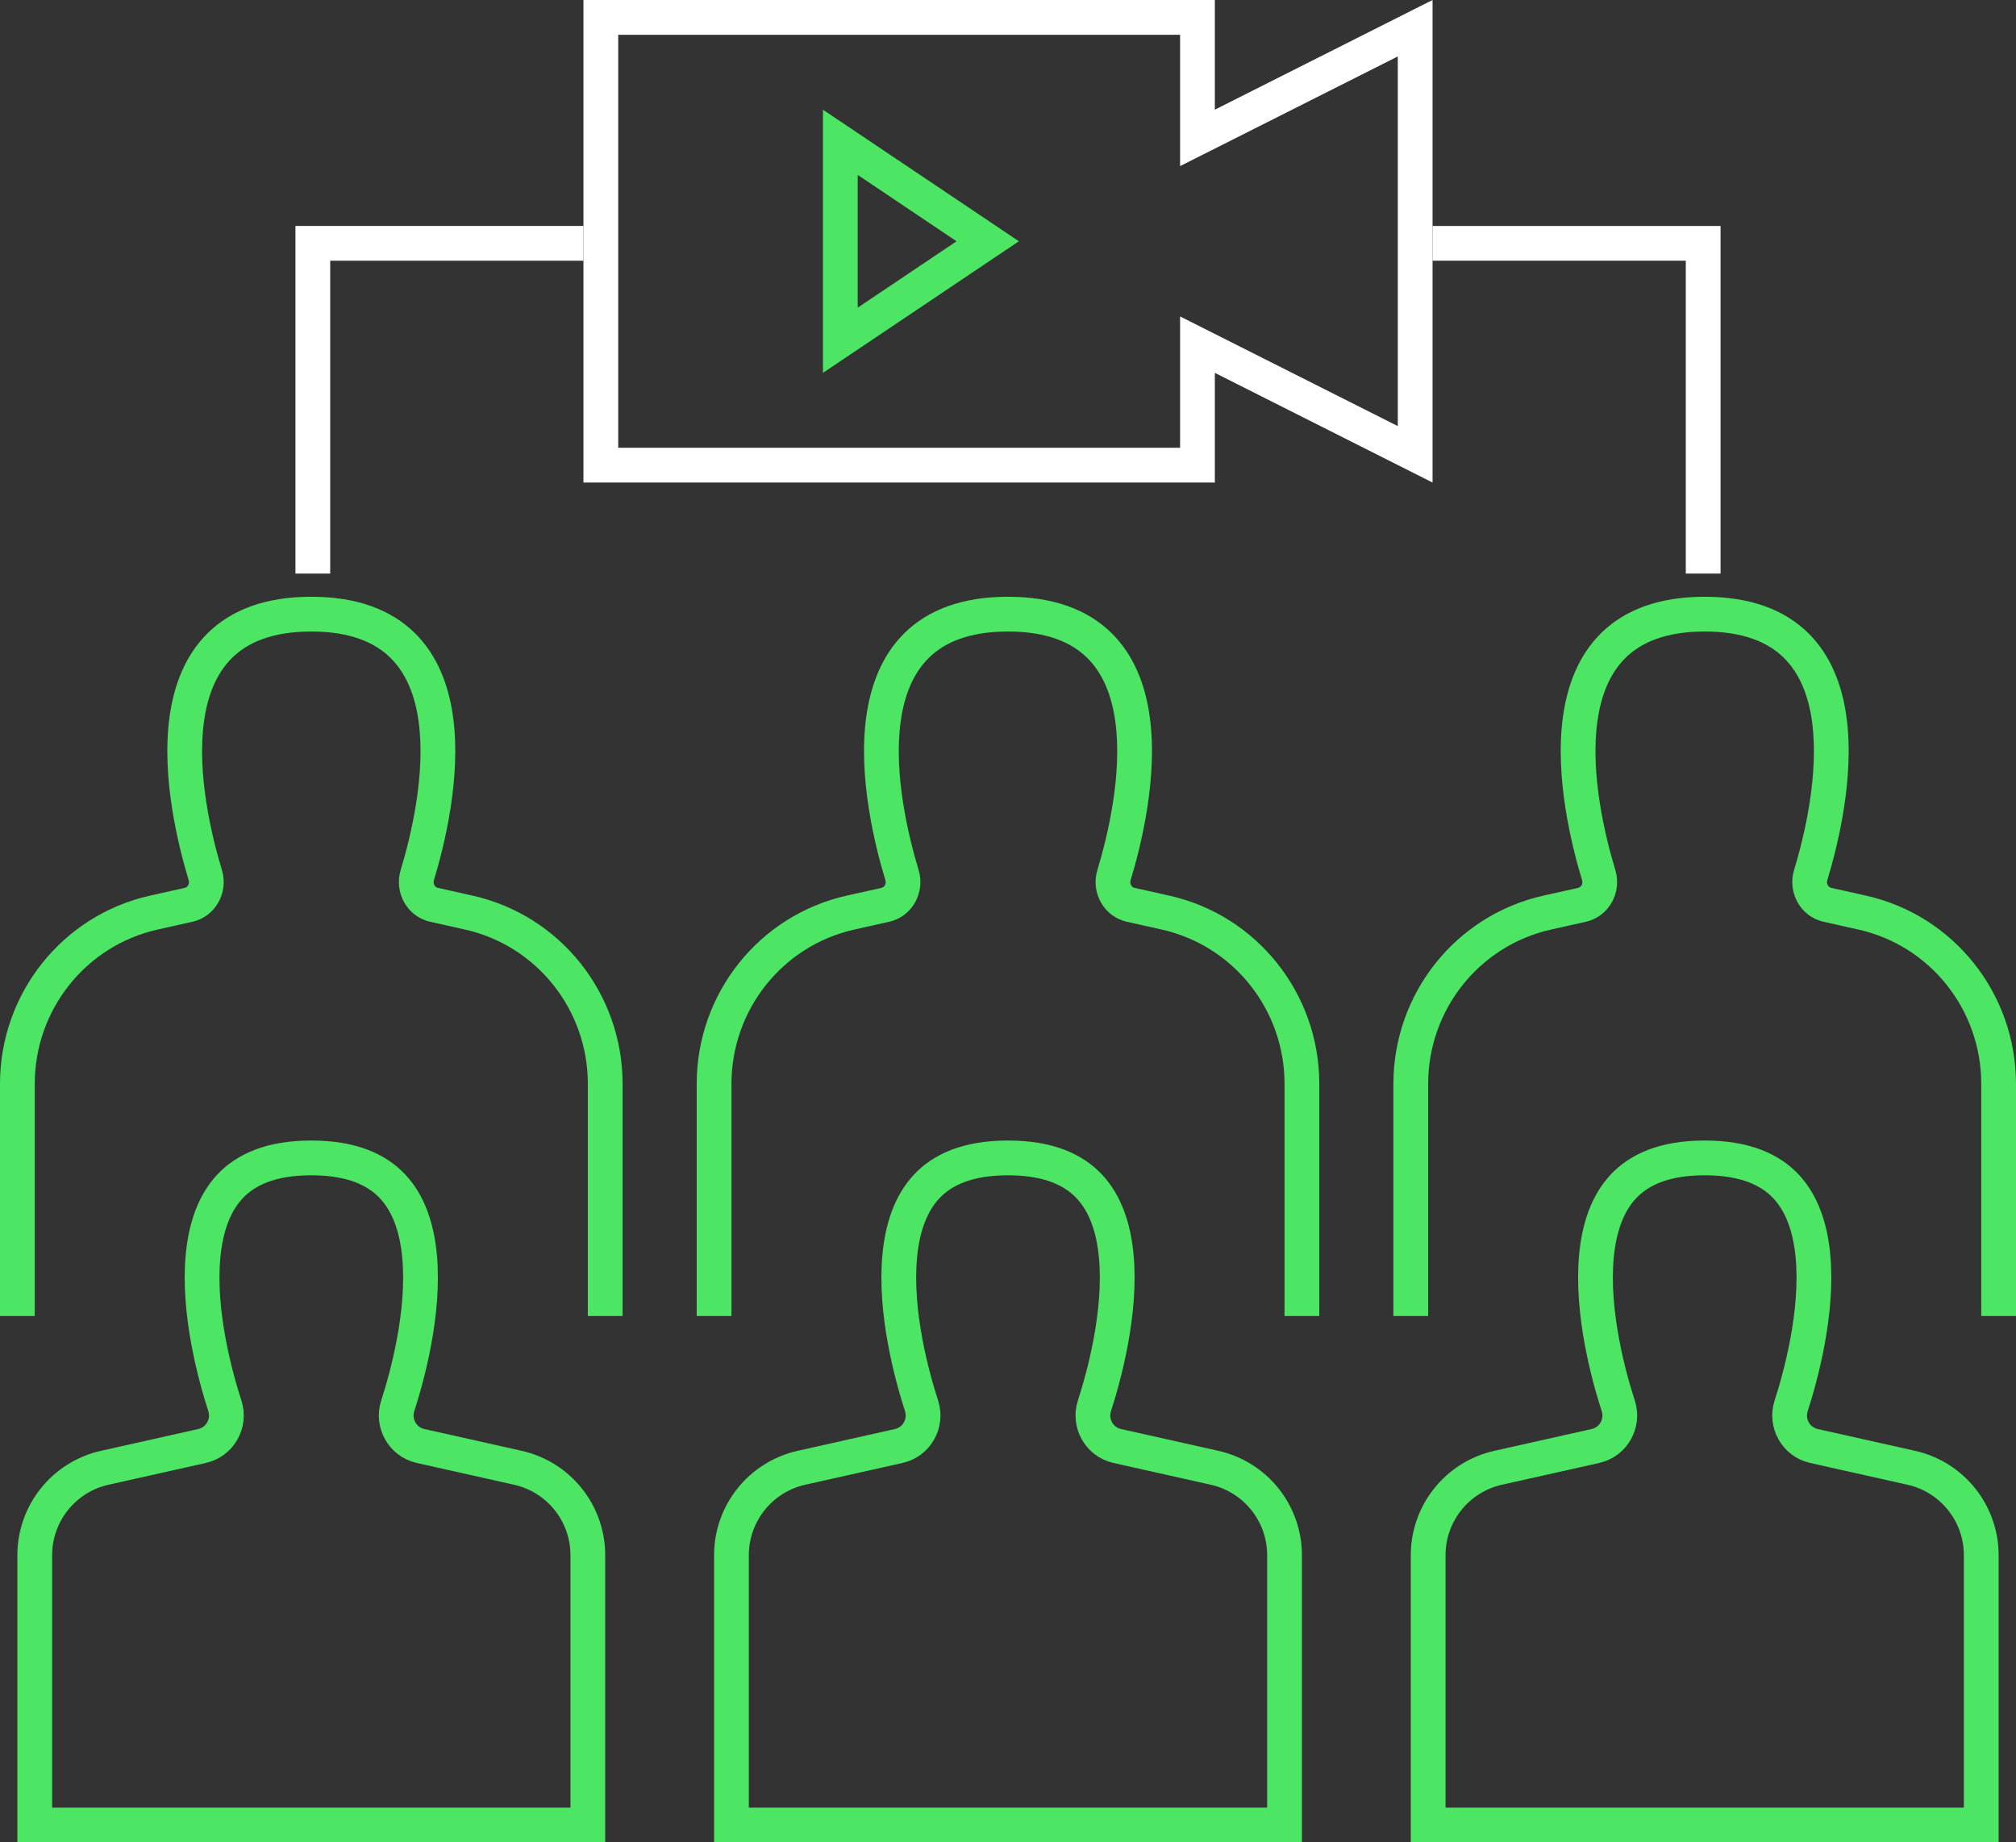
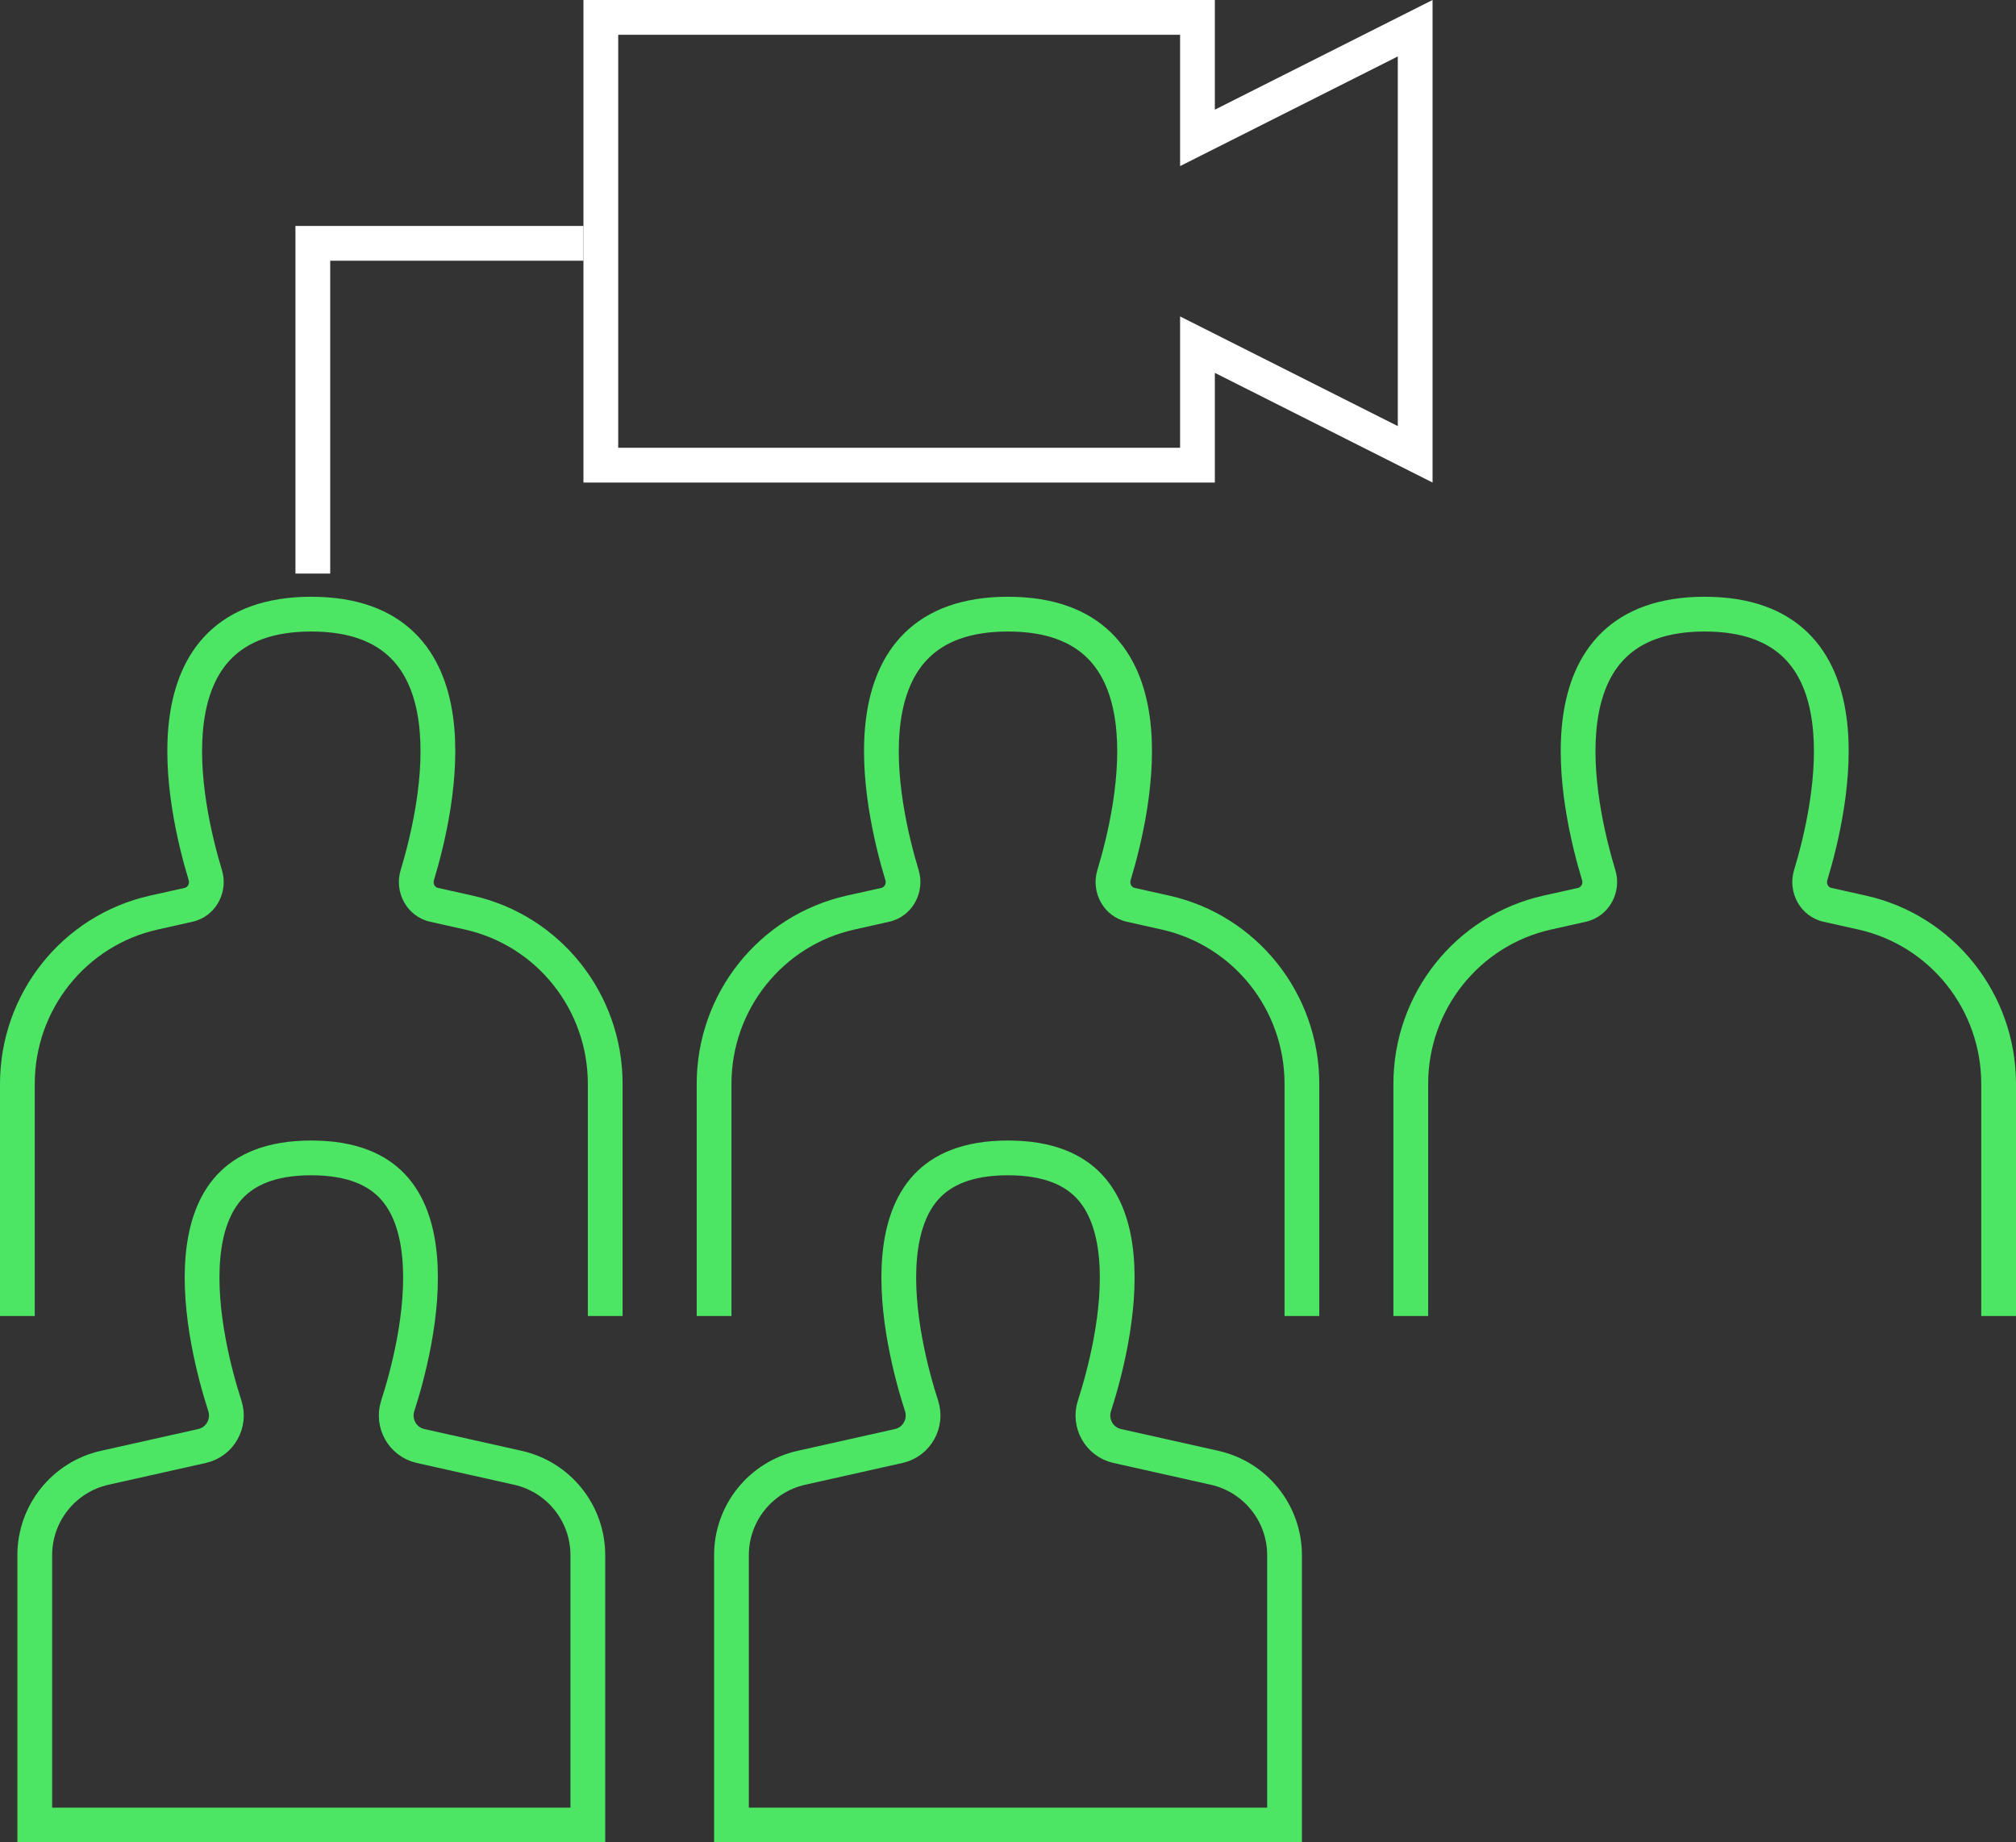
<svg xmlns="http://www.w3.org/2000/svg" width="116" height="106" viewBox="0 0 116 106" fill="none">
  <rect x="0" y="0" width="116" height="106" fill="#333333" stroke="none" />
  <path d="M2 105V89.476C2 87.064 3.674 84.974 6.028 84.447L11.625 83.194C12.669 82.96 13.261 81.878 12.938 80.883C12.403 79.232 11.373 75.507 11.685 72.249C11.839 70.632 12.314 69.244 13.228 68.266C14.12 67.314 15.552 66.619 17.912 66.619C20.272 66.619 21.705 67.314 22.596 68.266C23.511 69.244 23.985 70.632 24.139 72.249C24.451 75.507 23.422 79.232 22.886 80.883C22.563 81.878 23.155 82.96 24.199 83.194L29.796 84.447C32.151 84.974 33.824 87.064 33.824 89.476V105H2Z" stroke="#4DE564" stroke-width="2" />
  <path d="M42.088 105V89.476C42.088 87.064 43.762 84.974 46.116 84.447L51.713 83.194C52.757 82.96 53.349 81.878 53.026 80.883C52.49 79.232 51.461 75.507 51.773 72.249C51.927 70.632 52.401 69.244 53.316 68.266C54.207 67.314 55.64 66.619 58 66.619C60.36 66.619 61.792 67.314 62.684 68.266C63.599 69.244 64.073 70.632 64.227 72.249C64.538 75.507 63.509 79.232 62.974 80.883C62.651 81.878 63.243 82.96 64.287 83.194L69.884 84.447C72.238 84.974 73.912 87.064 73.912 89.476V105H42.088Z" stroke="#4DE564" stroke-width="2" />
-   <path d="M82.176 105V89.476C82.176 87.064 83.85 84.974 86.204 84.447L91.801 83.194C92.845 82.96 93.437 81.878 93.114 80.883C92.578 79.232 91.549 75.507 91.861 72.249C92.015 70.632 92.489 69.244 93.404 68.266C94.295 67.314 95.728 66.619 98.088 66.619C100.448 66.619 101.88 67.314 102.772 68.266C103.686 69.244 104.161 70.632 104.315 72.249C104.626 75.507 103.597 79.232 103.062 80.883C102.739 81.878 103.331 82.96 104.375 83.194L109.972 84.447C112.326 84.974 114 87.064 114 89.476V105H82.176Z" stroke="#4DE564" stroke-width="2" />
  <path fill-rule="evenodd" clip-rule="evenodd" d="M11.739 41.5C11.318 44.533 12.179 48.111 12.772 50.066C13.153 51.325 12.424 52.73 11.074 53.032L9.066 53.482C4.942 54.405 2 58.092 2 62.361V75.715H0V62.361C0 57.166 3.583 52.66 8.629 51.53L10.637 51.081C10.782 51.048 10.923 50.862 10.858 50.646C10.252 48.648 9.274 44.715 9.758 41.225C10.002 39.464 10.632 37.718 11.967 36.411C13.319 35.087 15.272 34.334 17.912 34.334C20.552 34.334 22.505 35.087 23.857 36.411C25.192 37.718 25.822 39.464 26.067 41.225C26.55 44.715 25.572 48.648 24.967 50.646C24.901 50.862 25.042 51.048 25.187 51.081L27.195 51.53C32.242 52.66 35.824 57.166 35.824 62.361V75.715H33.824V62.361C33.824 58.092 30.882 54.405 26.758 53.482L24.75 53.032C23.401 52.73 22.671 51.325 23.052 50.066C23.645 48.111 24.506 44.533 24.085 41.5C23.878 40 23.369 38.732 22.458 37.84C21.563 36.964 20.16 36.334 17.912 36.334C15.665 36.334 14.261 36.964 13.366 37.84C12.455 38.732 11.947 40 11.739 41.5ZM51.827 41.5C51.406 44.533 52.267 48.111 52.86 50.066C53.241 51.325 52.511 52.73 51.162 53.032L49.154 53.482C45.03 54.405 42.088 58.092 42.088 62.361V75.715H40.088V62.361C40.088 57.166 43.67 52.66 48.717 51.53L50.725 51.081C50.87 51.048 51.011 50.862 50.946 50.646C50.34 48.648 49.362 44.715 49.846 41.225C50.09 39.464 50.72 37.718 52.055 36.411C53.407 35.087 55.36 34.334 58 34.334C60.64 34.334 62.593 35.087 63.945 36.411C65.28 37.718 65.91 39.464 66.154 41.225C66.638 44.715 65.66 48.648 65.055 50.646C64.989 50.862 65.13 51.048 65.275 51.081L67.283 51.53C72.329 52.66 75.912 57.166 75.912 62.361V75.715H73.912V62.361C73.912 58.092 70.97 54.405 66.846 53.482L64.838 53.032C63.489 52.73 62.759 51.325 63.14 50.066C63.733 48.111 64.594 44.533 64.173 41.5C63.965 40 63.457 38.732 62.546 37.84C61.651 36.964 60.248 36.334 58 36.334C55.752 36.334 54.349 36.964 53.454 37.84C52.543 38.732 52.035 40 51.827 41.5ZM92.143 36.411C93.495 35.087 95.448 34.334 98.088 34.334C100.728 34.334 102.681 35.087 104.033 36.411C105.368 37.718 105.998 39.464 106.242 41.225C106.726 44.715 105.748 48.648 105.142 50.646C105.077 50.862 105.218 51.048 105.363 51.081L107.371 51.53C112.417 52.66 116 57.166 116 62.361V75.715H114V62.361C114 58.092 111.058 54.405 106.934 53.482L104.926 53.032C103.576 52.73 102.847 51.325 103.228 50.066C103.821 48.111 104.682 44.533 104.261 41.5C104.053 40 103.545 38.732 102.634 37.84C101.739 36.964 100.335 36.334 98.088 36.334C95.84 36.334 94.437 36.964 93.542 37.84C92.63 38.732 92.123 40 91.915 41.5C91.494 44.533 92.355 48.111 92.948 50.066C93.329 51.325 92.599 52.73 91.249 53.032L89.242 53.482C85.118 54.405 82.176 58.092 82.176 62.361V75.715H80.176V62.361C80.176 57.166 83.758 52.66 88.805 51.53L90.813 51.081C90.958 51.048 91.099 50.862 91.033 50.646C90.428 48.648 89.45 44.715 89.933 41.225C90.178 39.464 90.808 37.718 92.143 36.411Z" fill="#4DE564" />
  <path d="M17 13H33.572V15H19V33H17V13Z" fill="white" />
-   <path d="M99 13L82.428 13.001V15.001L97 15V33.001H99V13Z" fill="white" />
  <path d="M70.352 7.203L81.429 1.623V26.139L70.352 20.559L68.902 19.829V21.452V26.762H34.572V1H68.902V6.31V7.933L70.352 7.203Z" stroke="white" stroke-width="2" />
-   <path d="M48.352 19.577L56.833 13.882L48.352 8.187V19.577Z" stroke="#4DE564" stroke-width="2" />
</svg>